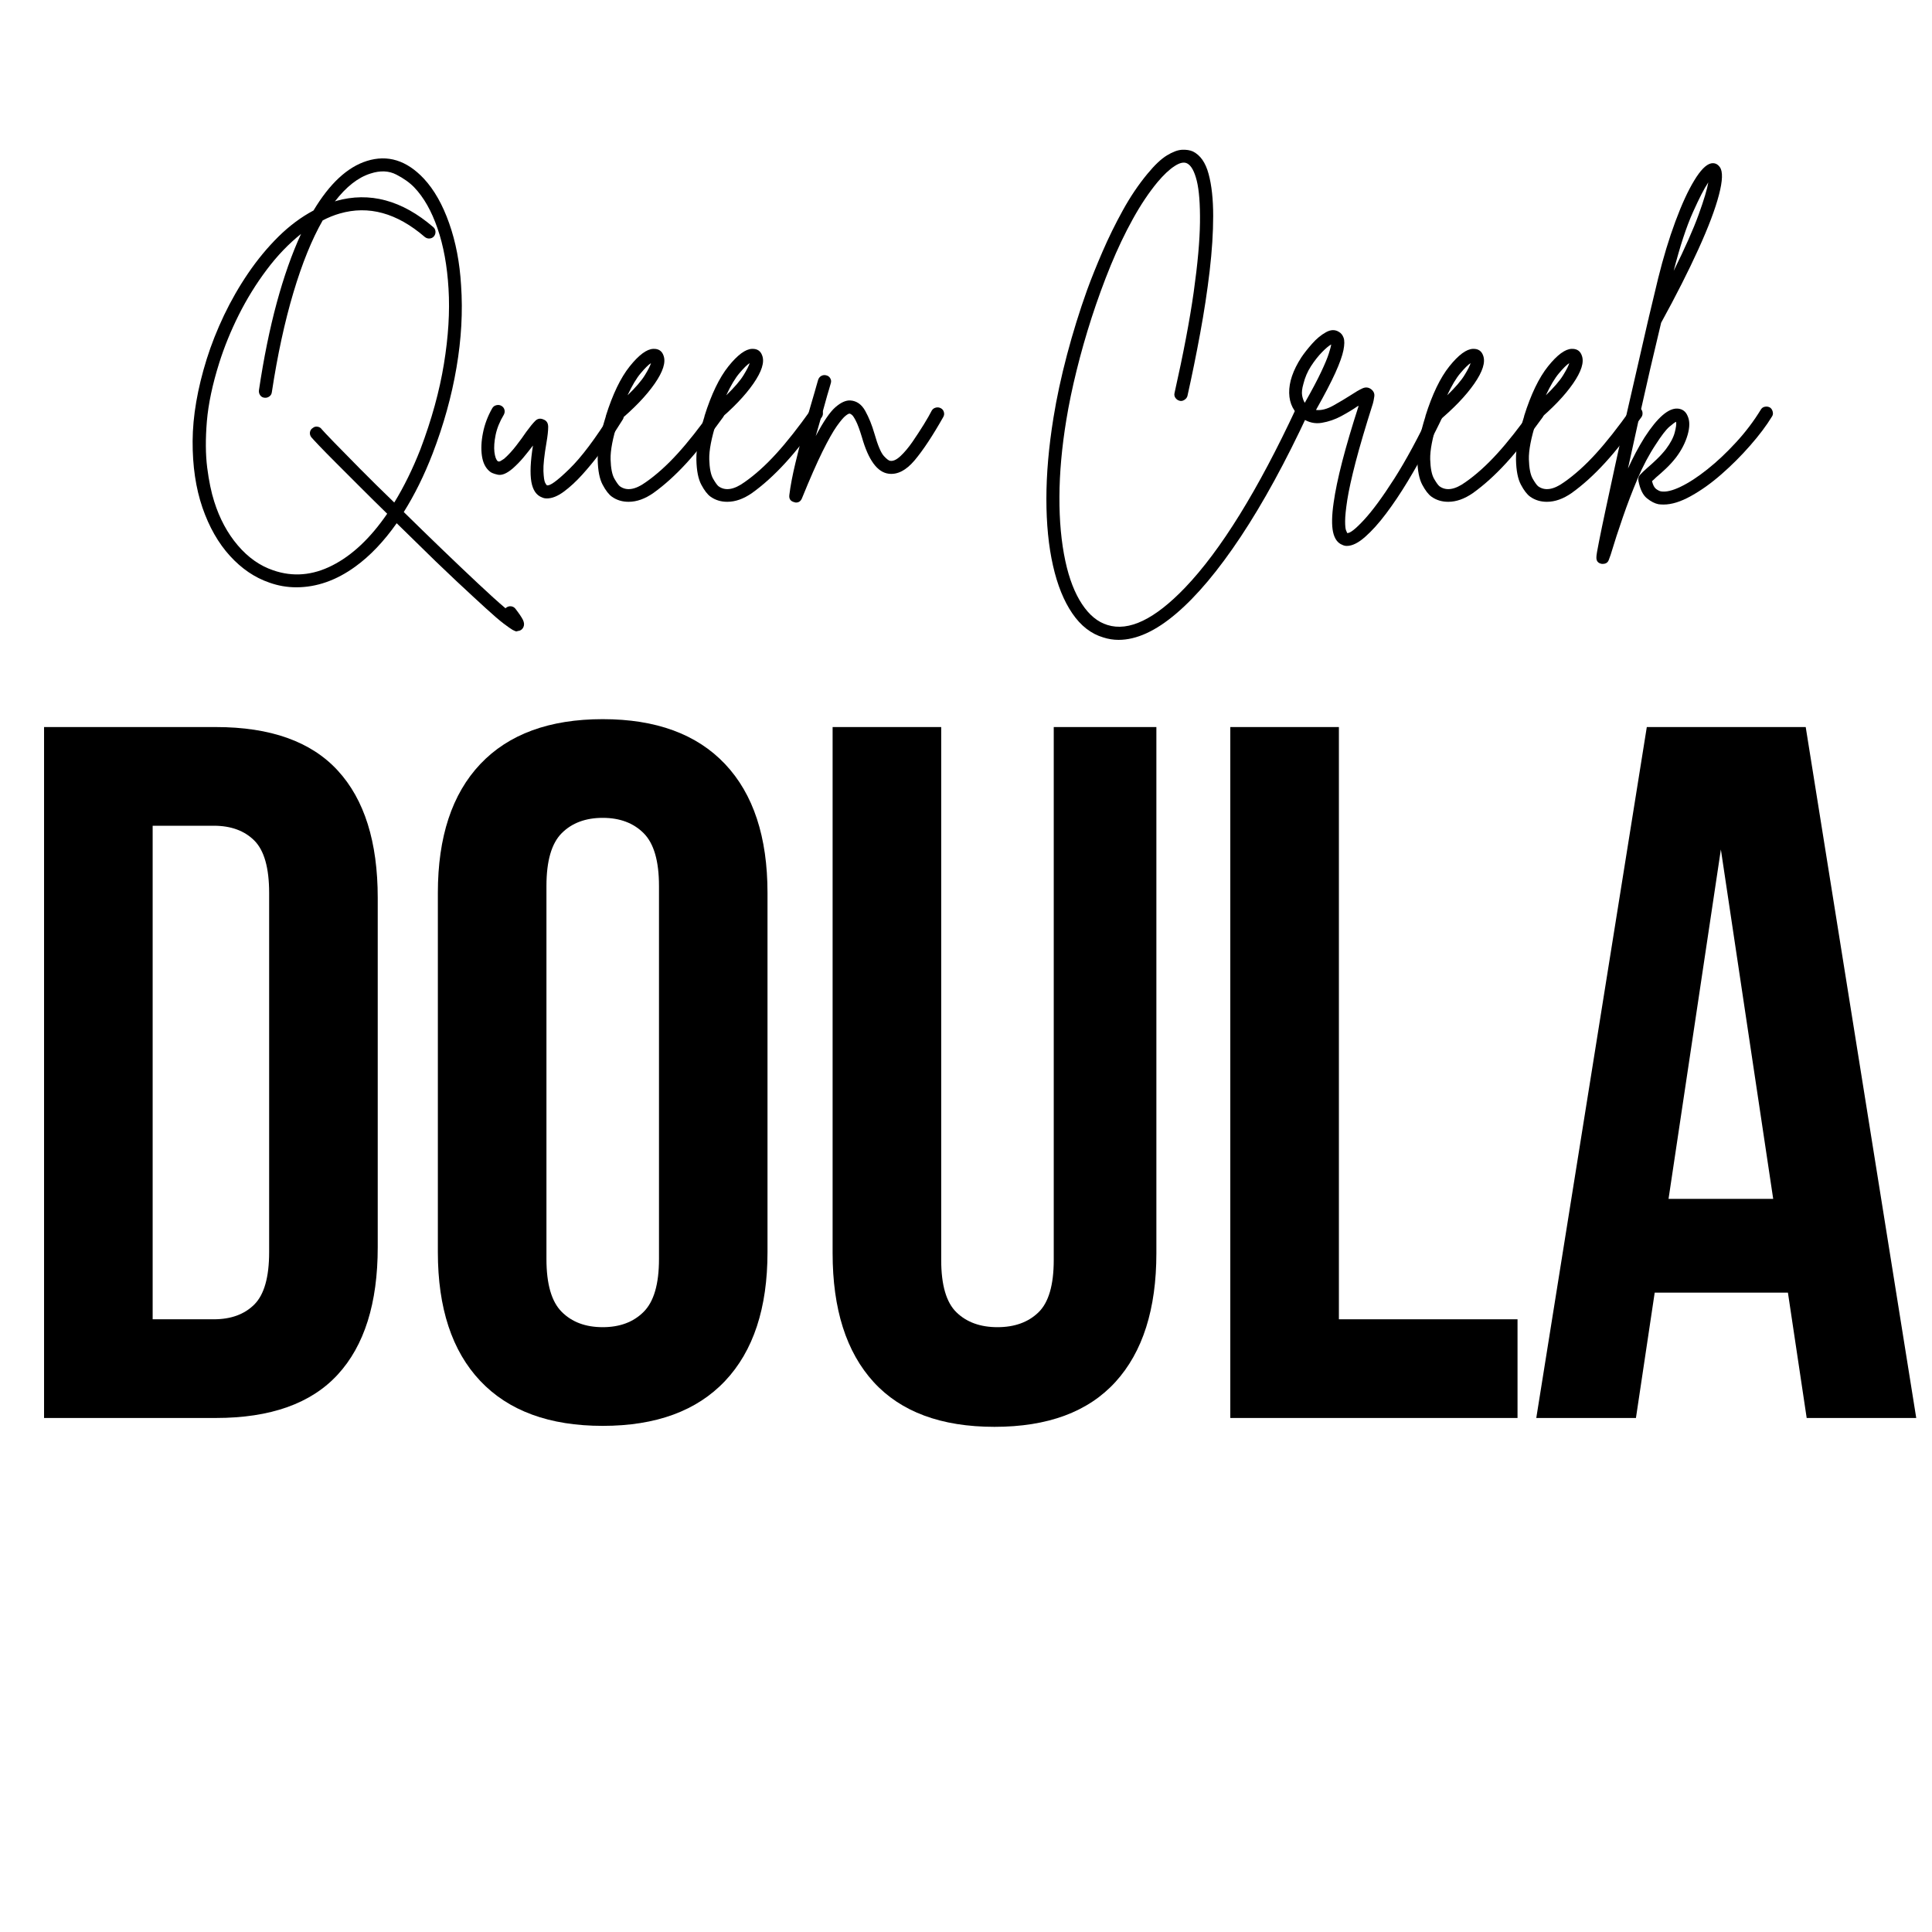
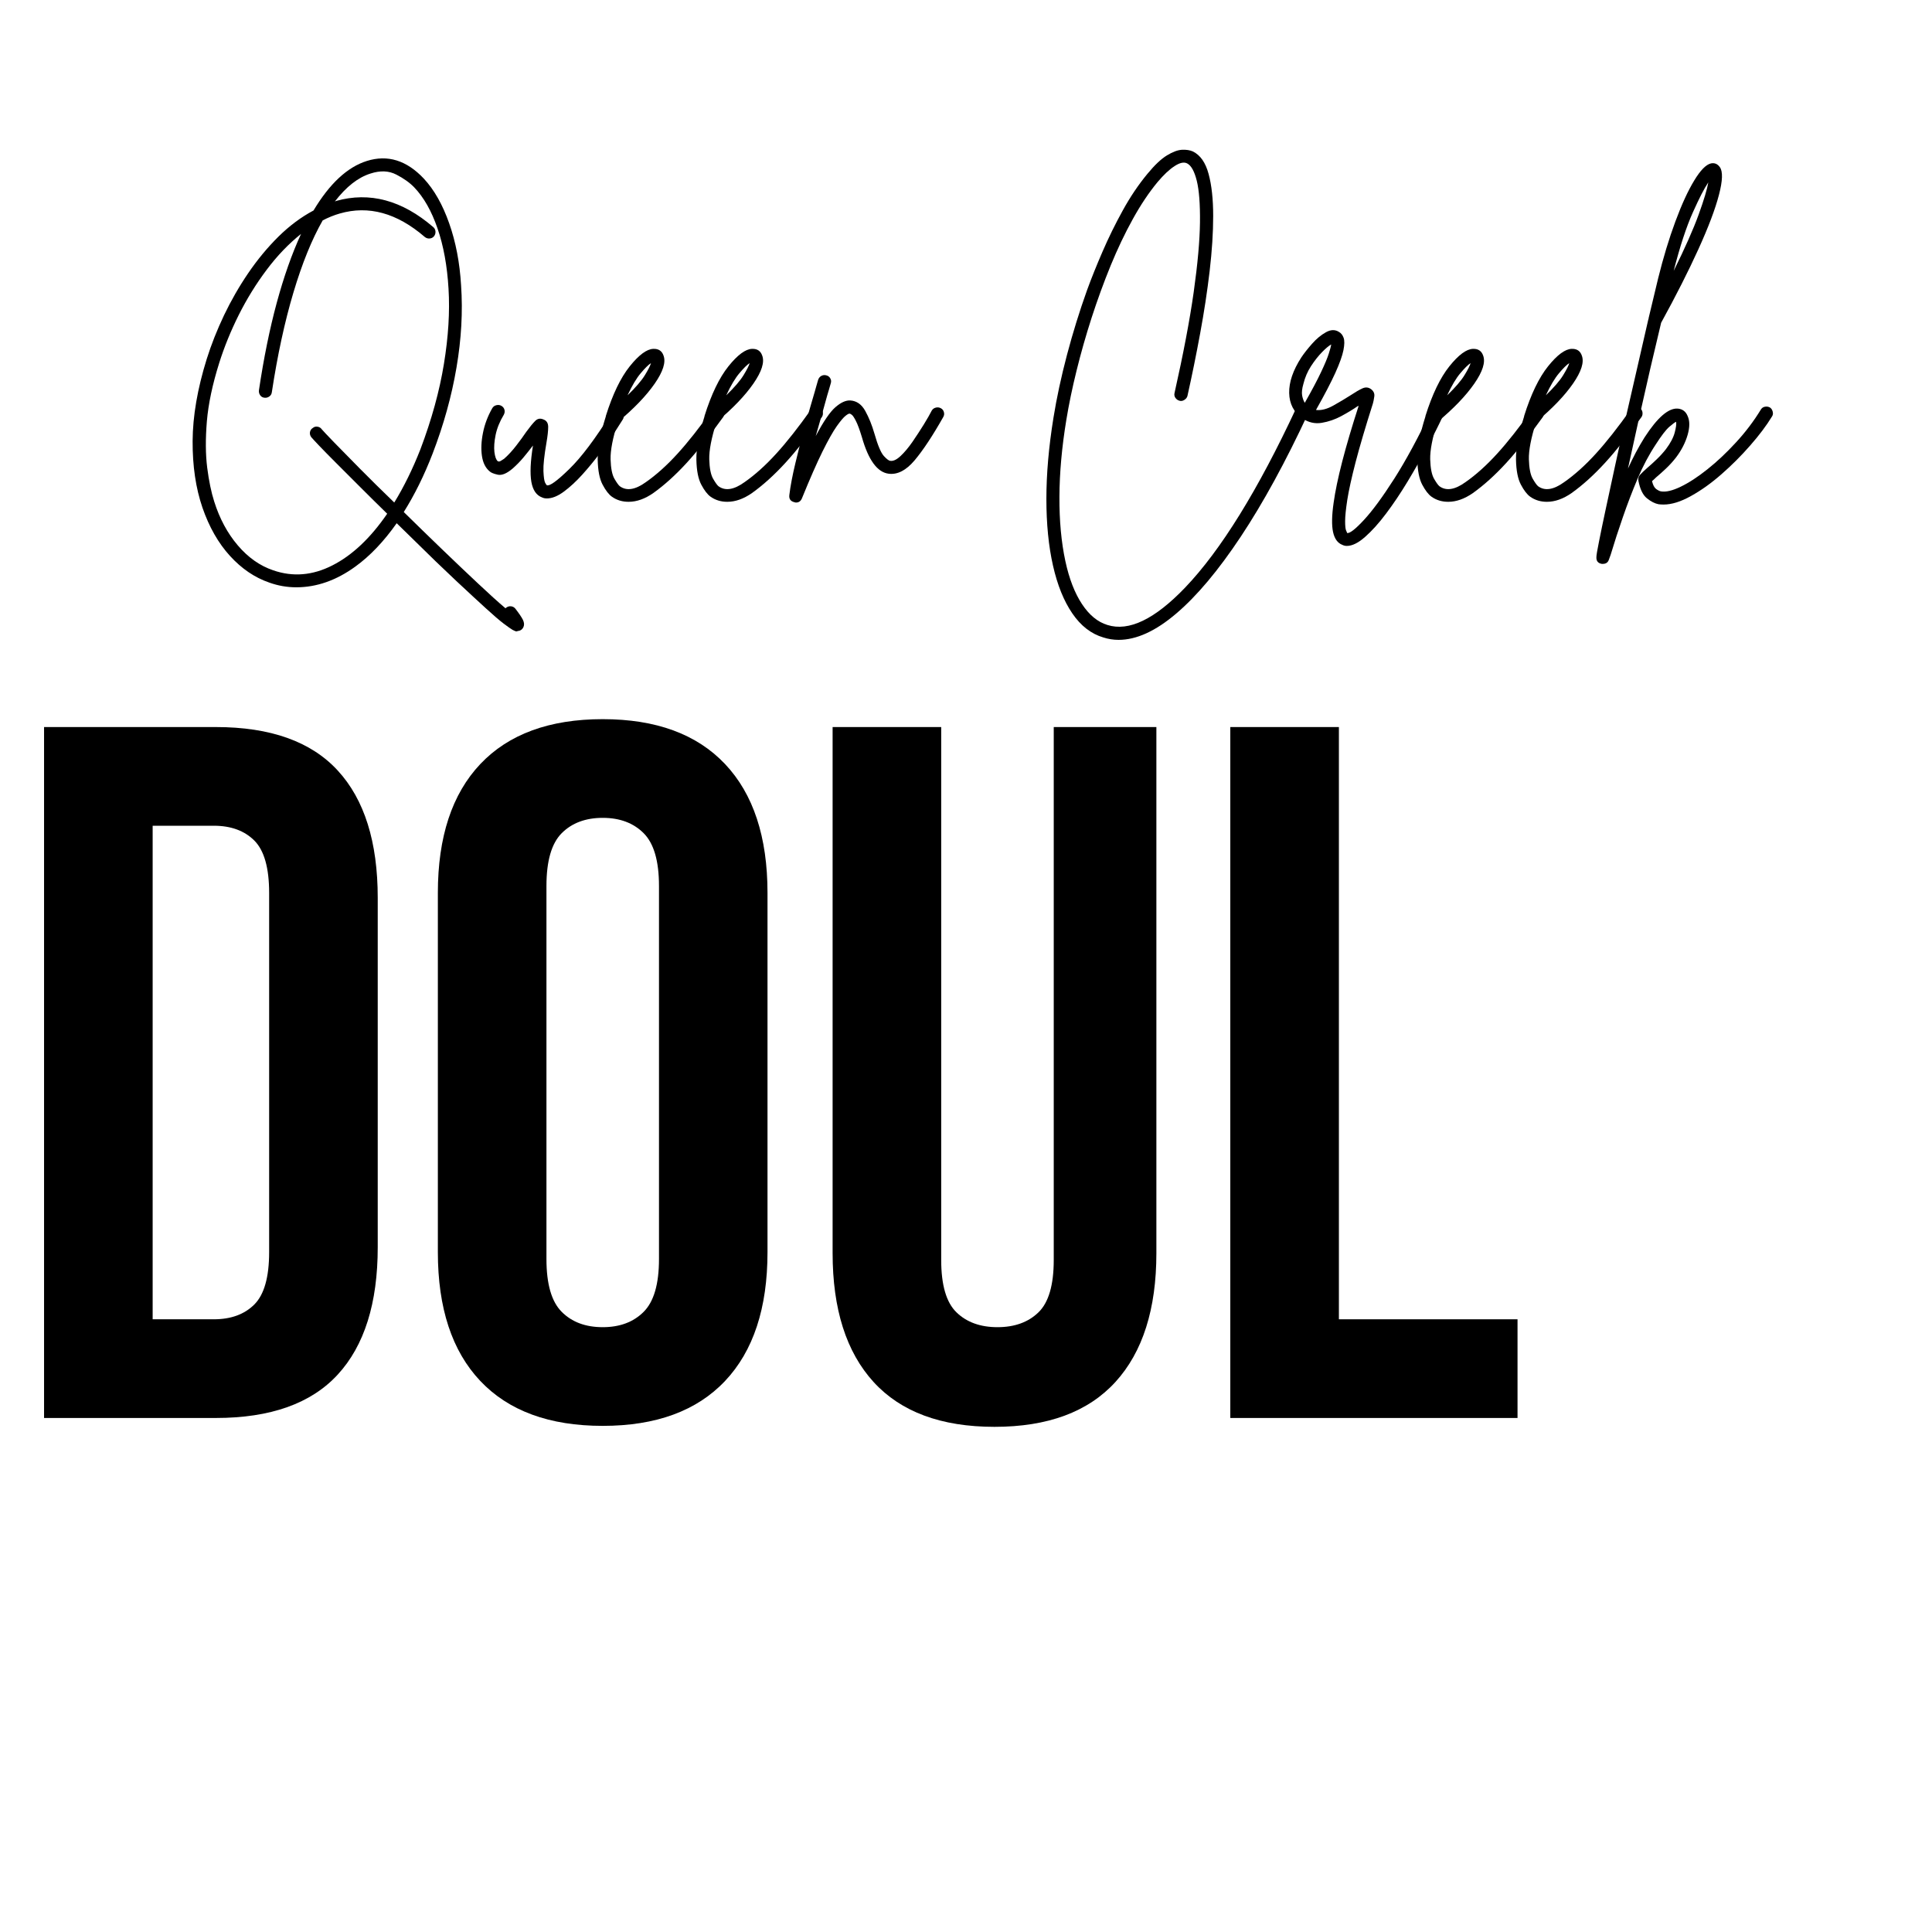
<svg xmlns="http://www.w3.org/2000/svg" version="1.1" width="1000" height="1000">
  <rect width="100%" height="100%" fill="#808080" stroke="none" />
  <g clip-path="url(#SvgjsClipPath1075)">
    <rect width="1000" height="1000" fill="#ffffff" />
    <g transform="matrix(2,0,0,2,0,0)">
      <svg version="1.1" width="500" height="500">
        <svg width="500" zoomAndPan="magnify" viewBox="0 0 375 375" height="500" preserveAspectRatio="xMidYMid meet" version="1.0">
          <defs>
            <g />
            <clipPath id="SvgjsClipPath1075">
              <rect width="1000" height="1000" x="0" y="0" rx="0" ry="0" />
            </clipPath>
          </defs>
          <g fill="#000000" fill-opacity="1">
            <g transform="translate(0.896, 275.229)">
              <g>
                <path d="M 7.656 -134.109 L 41 -134.109 C 51.602 -134.109 59.488 -131.297 64.656 -125.672 C 69.832 -120.055 72.422 -111.82 72.422 -100.969 L 72.422 -33.141 C 72.422 -22.285 69.832 -14.047 64.656 -8.422 C 59.488 -2.805 51.602 0 41 0 L 7.656 0 Z M 28.734 -114.953 L 28.734 -19.156 L 40.609 -19.156 C 43.93 -19.156 46.551 -20.113 48.469 -22.031 C 50.383 -23.945 51.344 -27.332 51.344 -32.188 L 51.344 -101.922 C 51.344 -106.773 50.383 -110.16 48.469 -112.078 C 46.551 -113.992 43.93 -114.953 40.609 -114.953 Z M 28.734 -114.953 " />
              </g>
            </g>
          </g>
          <g fill="#000000" fill-opacity="1">
            <g transform="translate(79.05, 275.229)">
              <g>
                <path d="M 27.016 -30.844 C 27.016 -25.988 28.004 -22.57 29.984 -20.594 C 31.961 -18.613 34.613 -17.625 37.938 -17.625 C 41.25 -17.625 43.895 -18.613 45.875 -20.594 C 47.863 -22.57 48.859 -25.988 48.859 -30.844 L 48.859 -103.266 C 48.859 -108.117 47.863 -111.535 45.875 -113.516 C 43.895 -115.492 41.25 -116.484 37.938 -116.484 C 34.613 -116.484 31.961 -115.492 29.984 -113.516 C 28.004 -111.535 27.016 -108.117 27.016 -103.266 Z M 5.938 -101.922 C 5.938 -112.773 8.68 -121.109 14.172 -126.922 C 19.672 -132.734 27.594 -135.641 37.938 -135.641 C 48.281 -135.641 56.195 -132.734 61.688 -126.922 C 67.176 -121.109 69.922 -112.773 69.922 -101.922 L 69.922 -32.188 C 69.922 -21.332 67.176 -13 61.688 -7.188 C 56.195 -1.375 48.281 1.531 37.938 1.531 C 27.594 1.531 19.672 -1.375 14.172 -7.188 C 8.68 -13 5.938 -21.332 5.938 -32.188 Z M 5.938 -101.922 " />
              </g>
            </g>
          </g>
          <g fill="#000000" fill-opacity="1">
            <g transform="translate(154.906, 275.229)">
              <g>
                <path d="M 27.781 -134.109 L 27.781 -30.656 C 27.781 -25.801 28.77 -22.414 30.75 -20.5 C 32.727 -18.582 35.379 -17.625 38.703 -17.625 C 42.023 -17.625 44.676 -18.582 46.656 -20.5 C 48.633 -22.414 49.625 -25.801 49.625 -30.656 L 49.625 -134.109 L 69.547 -134.109 L 69.547 -32 C 69.547 -21.133 66.895 -12.797 61.594 -6.984 C 56.289 -1.18 48.469 1.719 38.125 1.719 C 27.781 1.719 19.957 -1.18 14.656 -6.984 C 9.352 -12.797 6.703 -21.133 6.703 -32 L 6.703 -134.109 Z M 27.781 -134.109 " />
              </g>
            </g>
          </g>
          <g fill="#000000" fill-opacity="1">
            <g transform="translate(231.145, 275.229)">
              <g>
                <path d="M 7.656 -134.109 L 28.734 -134.109 L 28.734 -19.156 L 63.406 -19.156 L 63.406 0 L 7.656 0 Z M 7.656 -134.109 " />
              </g>
            </g>
          </g>
          <g fill="#000000" fill-opacity="1">
            <g transform="translate(296.082, 275.229)">
              <g>
-                 <path d="M 75.859 0 L 54.594 0 L 50.953 -24.328 L 25.094 -24.328 L 21.453 0 L 2.109 0 L 23.562 -134.109 L 54.406 -134.109 Z M 27.781 -42.531 L 48.094 -42.531 L 37.938 -110.344 Z M 27.781 -42.531 " />
-               </g>
+                 </g>
            </g>
          </g>
          <g fill="#000000" fill-opacity="1">
            <g transform="translate(34.137, 93.916)">
              <g>
                <path d="M 65.891 24.219 C 66.641 25.188 67.133 25.922 67.375 26.422 C 67.613 26.93 67.645 27.383 67.469 27.781 C 67.25 28.258 66.879 28.52 66.359 28.562 C 66.266 28.613 66.195 28.641 66.156 28.641 C 65.977 28.641 65.711 28.539 65.359 28.344 C 65.016 28.145 64.438 27.738 63.625 27.125 C 62.812 26.508 61.672 25.531 60.203 24.188 C 58.734 22.852 56.801 21.066 54.406 18.828 C 52.008 16.586 49.055 13.734 45.547 10.266 C 44.672 9.391 43.773 8.516 42.859 7.641 C 40.359 11.191 37.68 14 34.828 16.062 C 31.141 18.738 27.32 20.078 23.375 20.078 C 21.57 20.078 19.816 19.77 18.109 19.156 C 15.297 18.188 12.758 16.461 10.5 13.984 C 8.238 11.504 6.457 8.379 5.156 4.609 C 3.863 0.836 3.227 -3.469 3.25 -8.312 C 3.281 -13.164 4.191 -18.469 5.984 -24.219 C 6.867 -27.031 7.988 -29.863 9.344 -32.719 C 10.707 -35.57 12.273 -38.301 14.047 -40.906 C 15.828 -43.52 17.781 -45.879 19.906 -47.984 C 22.039 -50.086 24.312 -51.781 26.719 -53.062 C 29.844 -58.281 33.289 -61.484 37.062 -62.672 C 41.102 -63.941 44.789 -62.801 48.125 -59.25 C 50.133 -57.094 51.773 -54.203 53.047 -50.578 C 54.328 -46.961 55.098 -42.941 55.359 -38.516 C 55.711 -33.422 55.414 -28.109 54.469 -22.578 C 53.531 -17.047 51.984 -11.473 49.828 -5.859 C 48.203 -1.648 46.336 2.125 44.234 5.469 C 46.734 7.926 49.234 10.359 51.734 12.766 C 54.242 15.18 56.562 17.383 58.688 19.375 C 60.812 21.375 62.578 22.969 63.984 24.156 C 64.023 24.113 64.066 24.07 64.109 24.031 C 64.422 23.812 64.738 23.723 65.062 23.766 C 65.395 23.805 65.672 23.957 65.891 24.219 Z M 18.891 16.781 C 22.711 18.102 26.539 17.785 30.375 15.828 C 34.219 13.879 37.766 10.535 41.016 5.797 C 39.254 4.078 37.531 2.375 35.844 0.688 C 34.156 -1 32.609 -2.547 31.203 -3.953 C 29.797 -5.359 28.656 -6.52 27.781 -7.438 C 26.906 -8.363 26.398 -8.91 26.266 -9.078 C 26.047 -9.391 25.969 -9.719 26.031 -10.062 C 26.102 -10.414 26.289 -10.68 26.594 -10.859 C 26.852 -11.078 27.16 -11.156 27.516 -11.094 C 27.867 -11.031 28.133 -10.863 28.312 -10.594 C 28.57 -10.289 29.359 -9.457 30.672 -8.094 C 31.992 -6.738 33.672 -5.031 35.703 -2.969 C 37.742 -0.906 39.973 1.289 42.391 3.625 C 44.273 0.551 45.969 -2.895 47.469 -6.719 C 49.656 -12.508 51.176 -18.035 52.031 -23.297 C 52.895 -28.566 53.191 -33.426 52.922 -37.875 C 52.66 -42.332 51.945 -46.238 50.781 -49.594 C 49.625 -52.957 48.125 -55.602 46.281 -57.531 C 45.395 -58.457 44.227 -59.289 42.781 -60.031 C 41.332 -60.781 39.664 -60.848 37.781 -60.234 C 35.375 -59.484 33.07 -57.68 30.875 -54.828 C 30.957 -54.828 31.023 -54.852 31.078 -54.906 C 37.609 -56.75 43.906 -55.055 49.969 -49.828 C 50.227 -49.609 50.367 -49.32 50.391 -48.969 C 50.41 -48.625 50.312 -48.316 50.094 -48.047 C 49.875 -47.785 49.586 -47.645 49.234 -47.625 C 48.891 -47.602 48.582 -47.703 48.312 -47.922 C 42.914 -52.578 37.41 -54.094 31.797 -52.469 C 30.703 -52.156 29.602 -51.711 28.5 -51.141 C 26.395 -47.461 24.5 -42.789 22.812 -37.125 C 21.125 -31.469 19.727 -25.02 18.625 -17.781 C 18.582 -17.426 18.414 -17.148 18.125 -16.953 C 17.844 -16.754 17.531 -16.676 17.188 -16.719 C 16.832 -16.758 16.555 -16.922 16.359 -17.203 C 16.16 -17.492 16.082 -17.816 16.125 -18.172 C 17.051 -24.398 18.203 -30.055 19.578 -35.141 C 20.961 -40.234 22.535 -44.691 24.297 -48.516 C 21.879 -46.586 19.648 -44.258 17.609 -41.531 C 15.566 -38.812 13.766 -35.895 12.203 -32.781 C 10.648 -29.664 9.391 -26.57 8.422 -23.5 C 7.109 -19.332 6.305 -15.547 6.016 -12.141 C 5.734 -8.742 5.754 -5.75 6.078 -3.156 C 6.41 -0.57 6.863 1.617 7.438 3.422 C 8.488 6.754 10.016 9.594 12.016 11.938 C 14.016 14.289 16.305 15.906 18.891 16.781 Z M 18.891 16.781 " />
              </g>
            </g>
          </g>
          <g fill="#000000" fill-opacity="1">
            <g transform="translate(94.23, 93.916)">
              <g>
                <path d="M 26.266 -14.219 C 26.523 -14.039 26.695 -13.773 26.781 -13.422 C 26.875 -13.078 26.832 -12.77 26.656 -12.5 C 26.312 -11.938 25.754 -11.062 24.984 -9.875 C 24.211 -8.688 23.289 -7.379 22.219 -5.953 C 21.145 -4.523 20.004 -3.141 18.797 -1.797 C 17.586 -0.461 16.391 0.641 15.203 1.516 C 14.016 2.391 12.922 2.828 11.922 2.828 C 11.566 2.828 11.258 2.766 11 2.641 C 9.895 2.242 9.195 1.234 8.906 -0.391 C 8.625 -2.016 8.727 -4.363 9.219 -7.438 C 8.645 -6.688 8.031 -5.914 7.375 -5.125 C 6.719 -4.344 6.016 -3.625 5.266 -2.969 C 4.129 -2 3.164 -1.602 2.375 -1.781 C 1.582 -1.957 1.055 -2.176 0.797 -2.438 C 0.004 -3.094 -0.488 -4.086 -0.688 -5.422 C -0.883 -6.766 -0.816 -8.258 -0.484 -9.906 C -0.16 -11.551 0.438 -13.141 1.312 -14.672 C 1.488 -14.984 1.754 -15.18 2.109 -15.266 C 2.461 -15.359 2.789 -15.316 3.094 -15.141 C 3.406 -14.961 3.602 -14.707 3.688 -14.375 C 3.77 -14.051 3.727 -13.734 3.562 -13.422 C 2.77 -12.109 2.238 -10.801 1.969 -9.5 C 1.707 -8.207 1.629 -7.102 1.734 -6.188 C 1.848 -5.27 2.062 -4.676 2.375 -4.406 C 2.551 -4.281 2.781 -4.316 3.062 -4.516 C 3.344 -4.711 3.531 -4.832 3.625 -4.875 C 4.457 -5.613 5.242 -6.469 5.984 -7.438 C 6.734 -8.406 7.375 -9.285 7.906 -10.078 C 8.602 -11.035 9.18 -11.742 9.641 -12.203 C 10.098 -12.672 10.633 -12.77 11.25 -12.5 C 11.863 -12.281 12.172 -11.797 12.172 -11.047 C 12.172 -10.305 12.062 -9.301 11.844 -8.031 C 11.406 -5.488 11.207 -3.633 11.25 -2.469 C 11.301 -1.301 11.41 -0.551 11.578 -0.219 C 11.754 0.102 11.867 0.266 11.922 0.266 C 12.441 0.484 13.883 -0.555 16.25 -2.859 C 18.625 -5.16 21.367 -8.816 24.484 -13.828 C 24.66 -14.129 24.922 -14.312 25.266 -14.375 C 25.617 -14.445 25.953 -14.395 26.266 -14.219 Z M 26.266 -14.219 " />
              </g>
            </g>
          </g>
          <g fill="#000000" fill-opacity="1">
            <g transform="translate(117.794, 93.916)">
              <g>
                <path d="M 22.25 -14.672 C 22.551 -14.504 22.723 -14.242 22.766 -13.891 C 22.816 -13.535 22.754 -13.227 22.578 -12.969 C 19.984 -9.363 17.613 -6.391 15.469 -4.047 C 13.32 -1.703 11.172 0.238 9.016 1.781 C 7.391 2.914 5.789 3.484 4.219 3.484 C 2.988 3.484 1.91 3.156 0.984 2.5 C 0.367 2.062 -0.234 1.281 -0.828 0.156 C -1.422 -0.957 -1.738 -2.578 -1.781 -4.703 C -1.82 -6.836 -1.297 -9.633 -0.203 -13.094 C -0.203 -13.094 -0.203 -13.117 -0.203 -13.172 C 1.117 -17.379 2.664 -20.594 4.438 -22.812 C 6.219 -25.031 7.742 -26.16 9.016 -26.203 C 10.023 -26.242 10.688 -25.805 11 -24.891 C 11.477 -23.609 10.906 -21.797 9.281 -19.453 C 7.656 -17.109 5.266 -14.617 2.109 -11.984 C 1.141 -8.91 0.676 -6.504 0.719 -4.766 C 0.77 -3.035 1.016 -1.785 1.453 -1.016 C 1.891 -0.254 2.238 0.234 2.5 0.453 C 3.812 1.422 5.5 1.16 7.562 -0.328 C 9.582 -1.734 11.625 -3.566 13.688 -5.828 C 15.75 -8.086 18.008 -10.953 20.469 -14.422 C 20.688 -14.68 20.973 -14.844 21.328 -14.906 C 21.68 -14.977 21.988 -14.898 22.25 -14.672 Z M 8.562 -23.438 C 8.07 -23.125 7.41 -22.473 6.578 -21.484 C 5.742 -20.504 4.891 -19.07 4.016 -17.188 C 5.598 -18.719 6.719 -20.02 7.375 -21.094 C 8.031 -22.164 8.426 -22.945 8.562 -23.438 Z M 8.562 -23.438 " />
              </g>
            </g>
          </g>
          <g fill="#000000" fill-opacity="1">
            <g transform="translate(136.948, 93.916)">
              <g>
                <path d="M 22.25 -14.672 C 22.551 -14.504 22.723 -14.242 22.766 -13.891 C 22.816 -13.535 22.754 -13.227 22.578 -12.969 C 19.984 -9.363 17.613 -6.391 15.469 -4.047 C 13.32 -1.703 11.172 0.238 9.016 1.781 C 7.391 2.914 5.789 3.484 4.219 3.484 C 2.988 3.484 1.91 3.156 0.984 2.5 C 0.367 2.062 -0.234 1.281 -0.828 0.156 C -1.422 -0.957 -1.738 -2.578 -1.781 -4.703 C -1.82 -6.836 -1.297 -9.633 -0.203 -13.094 C -0.203 -13.094 -0.203 -13.117 -0.203 -13.172 C 1.117 -17.379 2.664 -20.594 4.438 -22.812 C 6.219 -25.031 7.742 -26.16 9.016 -26.203 C 10.023 -26.242 10.688 -25.805 11 -24.891 C 11.477 -23.609 10.906 -21.797 9.281 -19.453 C 7.656 -17.109 5.266 -14.617 2.109 -11.984 C 1.141 -8.91 0.676 -6.504 0.719 -4.766 C 0.77 -3.035 1.016 -1.785 1.453 -1.016 C 1.891 -0.254 2.238 0.234 2.5 0.453 C 3.812 1.422 5.5 1.16 7.562 -0.328 C 9.582 -1.734 11.625 -3.566 13.688 -5.828 C 15.75 -8.086 18.008 -10.953 20.469 -14.422 C 20.688 -14.68 20.973 -14.844 21.328 -14.906 C 21.68 -14.977 21.988 -14.898 22.25 -14.672 Z M 8.562 -23.438 C 8.07 -23.125 7.41 -22.473 6.578 -21.484 C 5.742 -20.504 4.891 -19.07 4.016 -17.188 C 5.598 -18.719 6.719 -20.02 7.375 -21.094 C 8.031 -22.164 8.426 -22.945 8.562 -23.438 Z M 8.562 -23.438 " />
              </g>
            </g>
          </g>
          <g fill="#000000" fill-opacity="1">
            <g transform="translate(156.101, 93.916)">
              <g>
                <path d="M 26.531 -14.672 C 26.832 -14.504 27.023 -14.254 27.109 -13.922 C 27.203 -13.586 27.16 -13.27 26.984 -12.969 C 24.922 -9.32 23.066 -6.52 21.422 -4.562 C 19.773 -2.613 18.098 -1.75 16.391 -1.969 C 14.191 -2.238 12.457 -4.609 11.188 -9.078 C 10.75 -10.523 10.363 -11.566 10.031 -12.203 C 9.707 -12.848 9.445 -13.242 9.25 -13.391 C 9.051 -13.547 8.91 -13.625 8.828 -13.625 C 8.691 -13.664 8.426 -13.531 8.031 -13.219 C 7.633 -12.914 7.062 -12.238 6.312 -11.188 C 5.57 -10.133 4.648 -8.5 3.547 -6.281 C 2.453 -4.07 1.117 -1.035 -0.453 2.828 C -0.68 3.359 -1.055 3.625 -1.578 3.625 C -1.711 3.625 -1.82 3.602 -1.906 3.562 C -2.656 3.383 -2.984 2.922 -2.891 2.172 C -2.672 0.367 -2.273 -1.711 -1.703 -4.078 C -1.141 -6.453 -0.52 -8.867 0.156 -11.328 C 0.844 -13.785 1.473 -15.977 2.047 -17.906 C 2.172 -18.344 2.285 -18.75 2.391 -19.125 C 2.504 -19.5 2.609 -19.859 2.703 -20.203 C 2.828 -20.555 3.039 -20.812 3.344 -20.969 C 3.656 -21.125 3.969 -21.156 4.281 -21.062 C 4.633 -20.977 4.895 -20.781 5.062 -20.469 C 5.238 -20.164 5.266 -19.836 5.141 -19.484 C 5.047 -19.129 4.941 -18.766 4.828 -18.391 C 4.723 -18.023 4.602 -17.625 4.469 -17.188 C 4.164 -16.039 3.816 -14.785 3.422 -13.422 C 3.023 -12.066 2.629 -10.688 2.234 -9.281 C 3.723 -12.094 4.992 -13.957 6.047 -14.875 C 7.109 -15.801 8.078 -16.238 8.953 -16.188 C 10.18 -16.102 11.145 -15.426 11.844 -14.156 C 12.551 -12.883 13.145 -11.414 13.625 -9.75 C 14.281 -7.457 14.895 -6.004 15.469 -5.391 C 16.039 -4.773 16.457 -4.469 16.719 -4.469 C 17.289 -4.383 17.957 -4.703 18.719 -5.422 C 19.488 -6.148 20.258 -7.07 21.031 -8.188 C 21.801 -9.312 22.523 -10.422 23.203 -11.516 C 23.879 -12.617 24.395 -13.52 24.75 -14.219 C 24.926 -14.52 25.188 -14.711 25.531 -14.797 C 25.883 -14.891 26.219 -14.848 26.531 -14.672 Z M 26.531 -14.672 " />
              </g>
            </g>
          </g>
          <g fill="#000000" fill-opacity="1">
            <g transform="translate(179.599, 93.916)">
              <g />
            </g>
          </g>
          <g fill="#000000" fill-opacity="1">
            <g transform="translate(199.806, 93.916)">
              <g>
                <path d="M 53.516 -15.344 C 53.828 -15.207 54.035 -14.973 54.141 -14.641 C 54.254 -14.316 54.242 -14 54.109 -13.688 C 49.723 -4.258 45.359 3.723 41.016 10.266 C 36.672 16.805 32.5 21.773 28.5 25.172 C 24.508 28.578 20.781 30.281 17.312 30.281 C 16.301 30.281 15.312 30.125 14.344 29.812 C 11.977 29.113 9.973 27.555 8.328 25.141 C 6.68 22.734 5.43 19.641 4.578 15.859 C 3.723 12.086 3.297 7.773 3.297 2.922 C 3.297 -1.922 3.754 -7.176 4.672 -12.844 C 5.285 -16.656 6.16 -20.723 7.297 -25.047 C 8.441 -29.367 9.738 -33.551 11.188 -37.594 C 12.02 -39.875 13.02 -42.363 14.188 -45.062 C 15.352 -47.758 16.66 -50.422 18.109 -53.047 C 19.555 -55.68 21.156 -58.055 22.906 -60.172 C 24.312 -61.879 25.57 -63.07 26.688 -63.75 C 27.812 -64.438 28.789 -64.801 29.625 -64.844 C 30.457 -64.883 31.16 -64.773 31.734 -64.516 C 33.18 -63.805 34.195 -62.352 34.781 -60.156 C 35.375 -57.969 35.672 -55.25 35.672 -52 C 35.672 -48.758 35.441 -45.188 34.984 -41.281 C 34.523 -37.375 33.91 -33.344 33.141 -29.188 C 32.379 -25.039 31.555 -20.992 30.672 -17.047 C 30.586 -16.742 30.391 -16.492 30.078 -16.297 C 29.773 -16.098 29.469 -16.039 29.156 -16.125 C 28.812 -16.219 28.539 -16.406 28.344 -16.688 C 28.145 -16.969 28.086 -17.285 28.172 -17.641 C 29.879 -25.234 31.117 -31.758 31.891 -37.219 C 32.66 -42.688 33.066 -47.195 33.109 -50.75 C 33.148 -54.301 32.941 -57 32.484 -58.844 C 32.023 -60.688 31.398 -61.805 30.609 -62.203 C 29.992 -62.516 29.18 -62.336 28.172 -61.672 C 27.16 -61.016 26.066 -59.988 24.891 -58.594 C 23.211 -56.57 21.609 -54.176 20.078 -51.406 C 18.547 -48.645 17.109 -45.629 15.766 -42.359 C 14.43 -39.086 13.203 -35.719 12.078 -32.25 C 10.961 -28.789 9.988 -25.367 9.156 -21.984 C 8.32 -18.609 7.66 -15.426 7.172 -12.438 C 6.297 -7.125 5.848 -2.145 5.828 2.5 C 5.805 7.156 6.191 11.328 6.984 15.016 C 7.723 18.43 8.797 21.203 10.203 23.328 C 11.609 25.461 13.254 26.816 15.141 27.391 C 19.305 28.703 24.332 26.285 30.219 20.141 C 37.145 12.898 44.344 1.27 51.812 -14.75 C 51.938 -15.051 52.16 -15.266 52.484 -15.391 C 52.816 -15.523 53.16 -15.508 53.516 -15.344 Z M 53.516 -15.344 " />
              </g>
            </g>
          </g>
          <g fill="#000000" fill-opacity="1">
            <g transform="translate(250.619, 93.916)">
              <g>
                <path d="M 28.906 -14.938 C 29.207 -14.758 29.422 -14.504 29.547 -14.172 C 29.68 -13.848 29.66 -13.535 29.484 -13.234 C 28.648 -11.43 27.629 -9.41 26.422 -7.172 C 25.223 -4.93 23.941 -2.68 22.578 -0.422 C 21.211 1.836 19.828 3.898 18.422 5.766 C 17.023 7.629 15.664 9.141 14.344 10.297 C 13.031 11.461 11.848 12.047 10.797 12.047 C 10.484 12.047 10.195 11.977 9.938 11.844 C 9.02 11.5 8.414 10.664 8.125 9.344 C 7.844 8.031 7.879 6.145 8.234 3.688 C 8.848 -0.75 10.469 -7.023 13.094 -15.141 C 13.051 -15.141 13.02 -15.129 13 -15.109 C 12.977 -15.086 12.945 -15.078 12.906 -15.078 C 12.02 -14.461 10.961 -13.82 9.734 -13.156 C 8.516 -12.5 7.242 -12.062 5.922 -11.844 C 4.609 -11.625 3.359 -11.91 2.172 -12.703 C 0.504 -13.891 -0.348 -15.535 -0.391 -17.641 C -0.43 -19.742 0.352 -22.047 1.969 -24.547 C 2.5 -25.336 3.191 -26.219 4.047 -27.188 C 4.898 -28.156 5.797 -28.898 6.734 -29.422 C 7.68 -29.953 8.531 -29.973 9.281 -29.484 C 9.676 -29.266 9.973 -28.891 10.172 -28.359 C 10.367 -27.836 10.359 -27.031 10.141 -25.938 C 9.922 -24.844 9.395 -23.375 8.562 -21.531 C 7.727 -19.688 6.477 -17.289 4.812 -14.344 C 5.812 -14.219 6.938 -14.504 8.188 -15.203 C 9.445 -15.91 10.555 -16.57 11.516 -17.188 C 12.441 -17.801 13.211 -18.25 13.828 -18.531 C 14.441 -18.812 15.008 -18.754 15.531 -18.359 C 16.02 -17.973 16.219 -17.492 16.125 -16.922 C 16.039 -16.348 15.953 -15.906 15.859 -15.594 C 14.41 -11.031 13.289 -7.234 12.5 -4.203 C 11.719 -1.18 11.18 1.25 10.891 3.094 C 10.609 4.938 10.469 6.316 10.469 7.234 C 10.469 8.16 10.531 8.766 10.656 9.047 C 10.789 9.336 10.859 9.504 10.859 9.547 C 11.391 9.629 12.477 8.781 14.125 7 C 15.77 5.227 17.734 2.555 20.016 -1.016 C 22.297 -4.598 24.688 -9.02 27.188 -14.281 C 27.363 -14.633 27.613 -14.863 27.938 -14.969 C 28.27 -15.082 28.594 -15.07 28.906 -14.938 Z M 2.375 -19.422 C 2.102 -18.492 2.02 -17.734 2.125 -17.141 C 2.238 -16.555 2.41 -16.086 2.641 -15.734 C 4.035 -18.191 5.094 -20.188 5.812 -21.719 C 6.539 -23.258 7.035 -24.445 7.297 -25.281 C 7.566 -26.113 7.723 -26.707 7.766 -27.062 C 7.285 -26.789 6.68 -26.281 5.953 -25.531 C 5.234 -24.789 4.531 -23.895 3.844 -22.844 C 3.164 -21.789 2.676 -20.648 2.375 -19.422 Z M 2.375 -19.422 " />
              </g>
            </g>
          </g>
          <g fill="#000000" fill-opacity="1">
            <g transform="translate(276.881, 93.916)">
              <g>
                <path d="M 22.25 -14.672 C 22.551 -14.504 22.723 -14.242 22.766 -13.891 C 22.816 -13.535 22.754 -13.227 22.578 -12.969 C 19.984 -9.363 17.613 -6.391 15.469 -4.047 C 13.32 -1.703 11.172 0.238 9.016 1.781 C 7.391 2.914 5.789 3.484 4.219 3.484 C 2.988 3.484 1.91 3.156 0.984 2.5 C 0.367 2.062 -0.234 1.281 -0.828 0.156 C -1.422 -0.957 -1.738 -2.578 -1.781 -4.703 C -1.82 -6.836 -1.297 -9.633 -0.203 -13.094 C -0.203 -13.094 -0.203 -13.117 -0.203 -13.172 C 1.117 -17.379 2.664 -20.594 4.438 -22.812 C 6.219 -25.031 7.742 -26.16 9.016 -26.203 C 10.023 -26.242 10.688 -25.805 11 -24.891 C 11.477 -23.609 10.906 -21.797 9.281 -19.453 C 7.656 -17.109 5.266 -14.617 2.109 -11.984 C 1.141 -8.91 0.676 -6.504 0.719 -4.766 C 0.77 -3.035 1.016 -1.785 1.453 -1.016 C 1.891 -0.254 2.238 0.234 2.5 0.453 C 3.812 1.422 5.5 1.16 7.562 -0.328 C 9.582 -1.734 11.625 -3.566 13.688 -5.828 C 15.75 -8.086 18.008 -10.953 20.469 -14.422 C 20.688 -14.68 20.973 -14.844 21.328 -14.906 C 21.68 -14.977 21.988 -14.898 22.25 -14.672 Z M 8.562 -23.438 C 8.07 -23.125 7.41 -22.473 6.578 -21.484 C 5.742 -20.504 4.891 -19.07 4.016 -17.188 C 5.598 -18.719 6.719 -20.02 7.375 -21.094 C 8.031 -22.164 8.426 -22.945 8.562 -23.438 Z M 8.562 -23.438 " />
              </g>
            </g>
          </g>
          <g fill="#000000" fill-opacity="1">
            <g transform="translate(296.035, 93.916)">
              <g>
                <path d="M 22.25 -14.672 C 22.551 -14.504 22.723 -14.242 22.766 -13.891 C 22.816 -13.535 22.754 -13.227 22.578 -12.969 C 19.984 -9.363 17.613 -6.391 15.469 -4.047 C 13.32 -1.703 11.172 0.238 9.016 1.781 C 7.391 2.914 5.789 3.484 4.219 3.484 C 2.988 3.484 1.91 3.156 0.984 2.5 C 0.367 2.062 -0.234 1.281 -0.828 0.156 C -1.422 -0.957 -1.738 -2.578 -1.781 -4.703 C -1.82 -6.836 -1.297 -9.633 -0.203 -13.094 C -0.203 -13.094 -0.203 -13.117 -0.203 -13.172 C 1.117 -17.379 2.664 -20.594 4.438 -22.812 C 6.219 -25.031 7.742 -26.16 9.016 -26.203 C 10.023 -26.242 10.688 -25.805 11 -24.891 C 11.477 -23.609 10.906 -21.797 9.281 -19.453 C 7.656 -17.109 5.266 -14.617 2.109 -11.984 C 1.141 -8.91 0.676 -6.504 0.719 -4.766 C 0.77 -3.035 1.016 -1.785 1.453 -1.016 C 1.891 -0.254 2.238 0.234 2.5 0.453 C 3.812 1.422 5.5 1.16 7.562 -0.328 C 9.582 -1.734 11.625 -3.566 13.688 -5.828 C 15.75 -8.086 18.008 -10.953 20.469 -14.422 C 20.688 -14.68 20.973 -14.844 21.328 -14.906 C 21.68 -14.977 21.988 -14.898 22.25 -14.672 Z M 8.562 -23.438 C 8.07 -23.125 7.41 -22.473 6.578 -21.484 C 5.742 -20.504 4.891 -19.07 4.016 -17.188 C 5.598 -18.719 6.719 -20.02 7.375 -21.094 C 8.031 -22.164 8.426 -22.945 8.562 -23.438 Z M 8.562 -23.438 " />
              </g>
            </g>
          </g>
          <g fill="#000000" fill-opacity="1">
            <g transform="translate(315.189, 93.916)">
              <g>
                <path d="M 28.375 -14.812 C 28.633 -14.633 28.805 -14.367 28.891 -14.016 C 28.984 -13.672 28.941 -13.363 28.766 -13.094 C 27.672 -11.301 26.254 -9.414 24.516 -7.438 C 22.785 -5.457 20.93 -3.602 18.953 -1.875 C 16.984 -0.145 15.008 1.266 13.031 2.359 C 11.062 3.461 9.285 4.016 7.703 4.016 C 7.348 4.016 7.02 3.992 6.719 3.953 C 6.008 3.816 5.258 3.43 4.469 2.797 C 3.688 2.16 3.141 1.031 2.828 -0.594 C 2.742 -1.031 2.852 -1.422 3.156 -1.766 C 3.469 -2.117 3.953 -2.582 4.609 -3.156 C 5.129 -3.594 5.707 -4.117 6.344 -4.734 C 6.988 -5.348 7.594 -6.008 8.156 -6.719 C 9.039 -7.895 9.613 -8.977 9.875 -9.969 C 10.133 -10.957 10.223 -11.648 10.141 -12.047 C 9.922 -11.961 9.477 -11.633 8.812 -11.062 C 8.156 -10.488 7.281 -9.348 6.188 -7.641 C 4.875 -5.66 3.703 -3.453 2.672 -1.016 C 1.641 1.422 0.688 3.91 -0.188 6.453 C -1.07 8.992 -1.863 11.43 -2.562 13.766 L -2.891 14.672 C -3.066 15.242 -3.461 15.531 -4.078 15.531 C -4.172 15.531 -4.238 15.531 -4.281 15.531 C -5.02 15.406 -5.367 14.969 -5.328 14.219 C -5.328 13.863 -5.16 12.863 -4.828 11.219 C -4.504 9.57 -4.066 7.461 -3.516 4.891 C -2.973 2.328 -2.359 -0.52 -1.672 -3.656 C -0.992 -6.789 -0.273 -10.016 0.484 -13.328 C 1.254 -16.641 2 -19.883 2.719 -23.062 C 3.445 -26.25 4.117 -29.18 4.734 -31.859 C 4.785 -31.953 4.812 -32.062 4.812 -32.188 C 5.594 -35.477 6.207 -38.047 6.656 -39.891 C 7.656 -43.93 8.77 -47.609 10 -50.922 C 11.227 -54.234 12.445 -56.883 13.656 -58.875 C 14.863 -60.875 15.953 -61.984 16.922 -62.203 C 17.617 -62.336 18.188 -62.098 18.625 -61.484 C 19.238 -60.648 19.18 -58.848 18.453 -56.078 C 17.734 -53.316 16.406 -49.805 14.469 -45.547 C 12.539 -41.297 10.129 -36.535 7.234 -31.266 C 6.578 -28.547 5.875 -25.57 5.125 -22.344 C 4.383 -19.125 3.641 -15.844 2.891 -12.5 C 2.148 -9.164 1.453 -5.988 0.797 -2.969 C 1.273 -4.02 1.785 -5.062 2.328 -6.094 C 2.879 -7.125 3.441 -8.098 4.016 -9.016 C 6.516 -12.879 8.664 -14.742 10.469 -14.609 C 11.383 -14.523 12.02 -14.047 12.375 -13.172 C 12.812 -12.242 12.812 -11.02 12.375 -9.5 C 11.938 -7.988 11.191 -6.535 10.141 -5.141 C 9.523 -4.348 8.863 -3.617 8.156 -2.953 C 7.457 -2.297 6.82 -1.727 6.25 -1.25 C 6.125 -1.113 5.984 -0.977 5.828 -0.844 C 5.672 -0.719 5.551 -0.613 5.469 -0.531 C 5.645 0.219 5.906 0.723 6.25 0.984 C 6.602 1.242 6.91 1.398 7.172 1.453 C 8.141 1.629 9.422 1.332 11.016 0.562 C 12.617 -0.207 14.352 -1.336 16.219 -2.828 C 18.094 -4.316 19.945 -6.062 21.781 -8.062 C 23.625 -10.062 25.227 -12.18 26.594 -14.422 C 26.77 -14.723 27.031 -14.906 27.375 -14.969 C 27.727 -15.039 28.062 -14.988 28.375 -14.812 Z M 16.391 -58.516 C 15.641 -57.422 14.641 -55.477 13.391 -52.688 C 12.141 -49.906 10.898 -46.125 9.672 -41.344 C 11.867 -45.77 13.484 -49.41 14.516 -52.266 C 15.547 -55.117 16.172 -57.203 16.391 -58.516 Z M 16.391 -58.516 " />
              </g>
            </g>
          </g>
        </svg>
      </svg>
    </g>
  </g>
</svg>